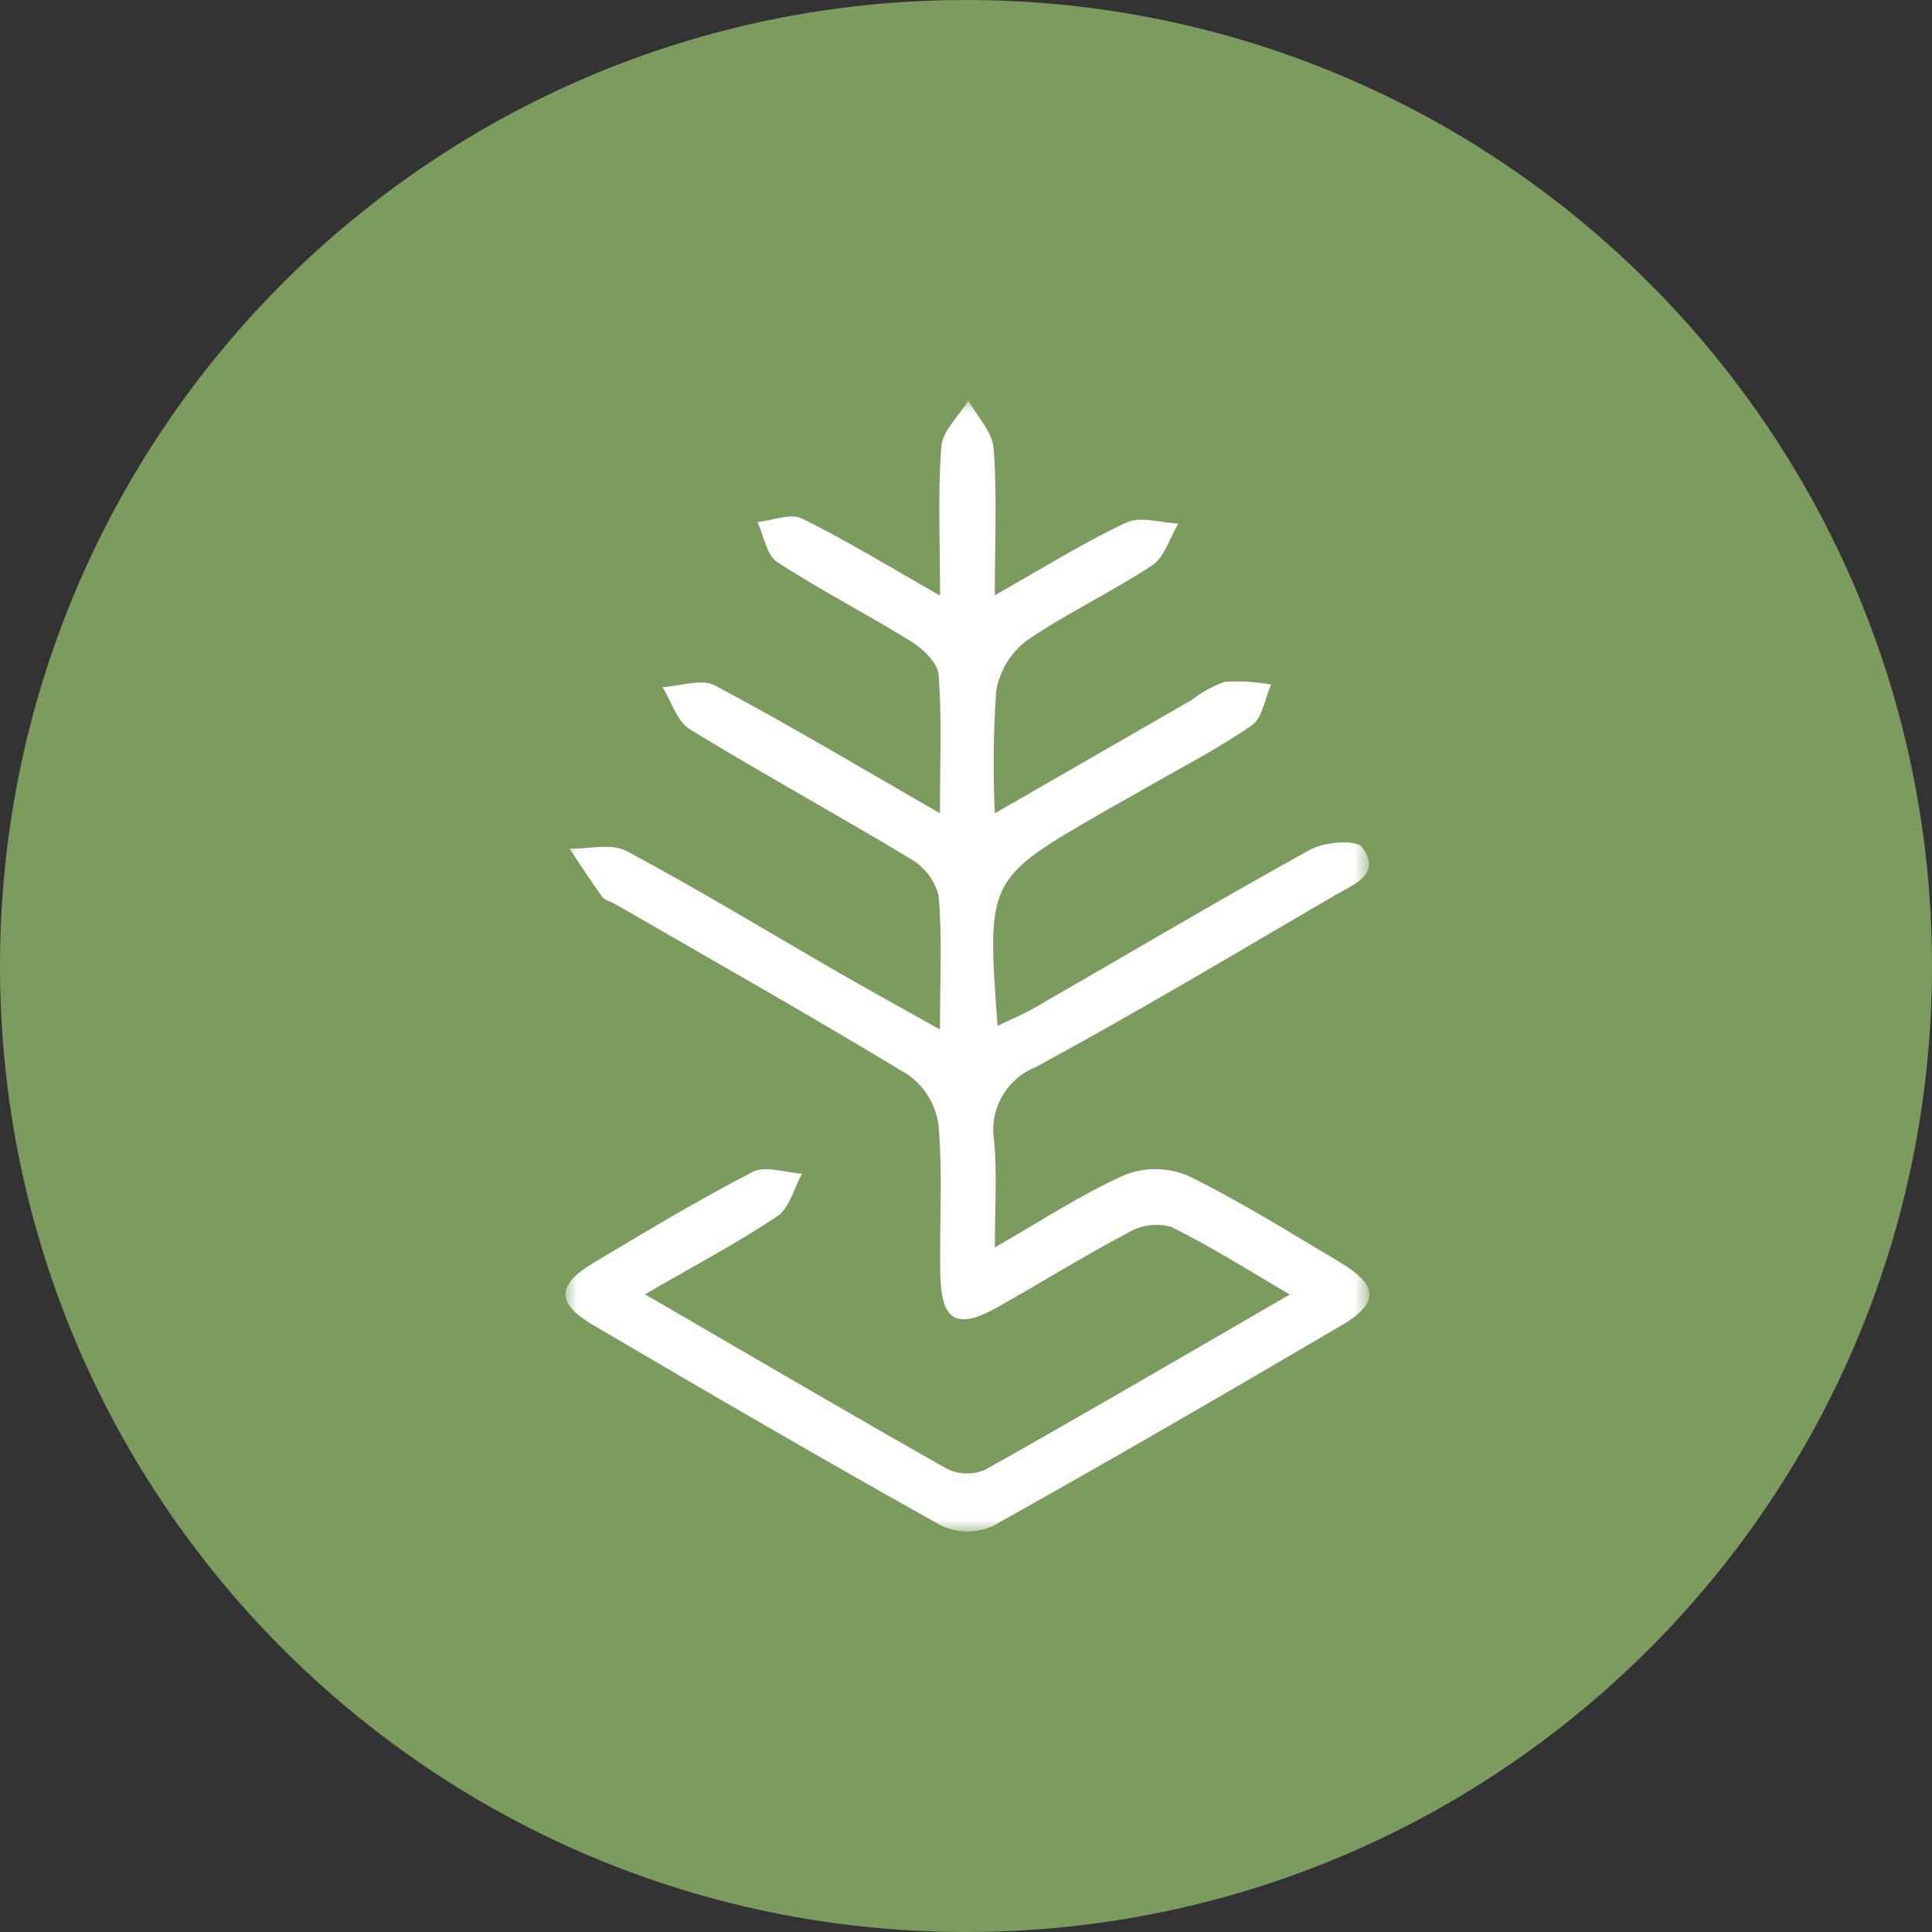
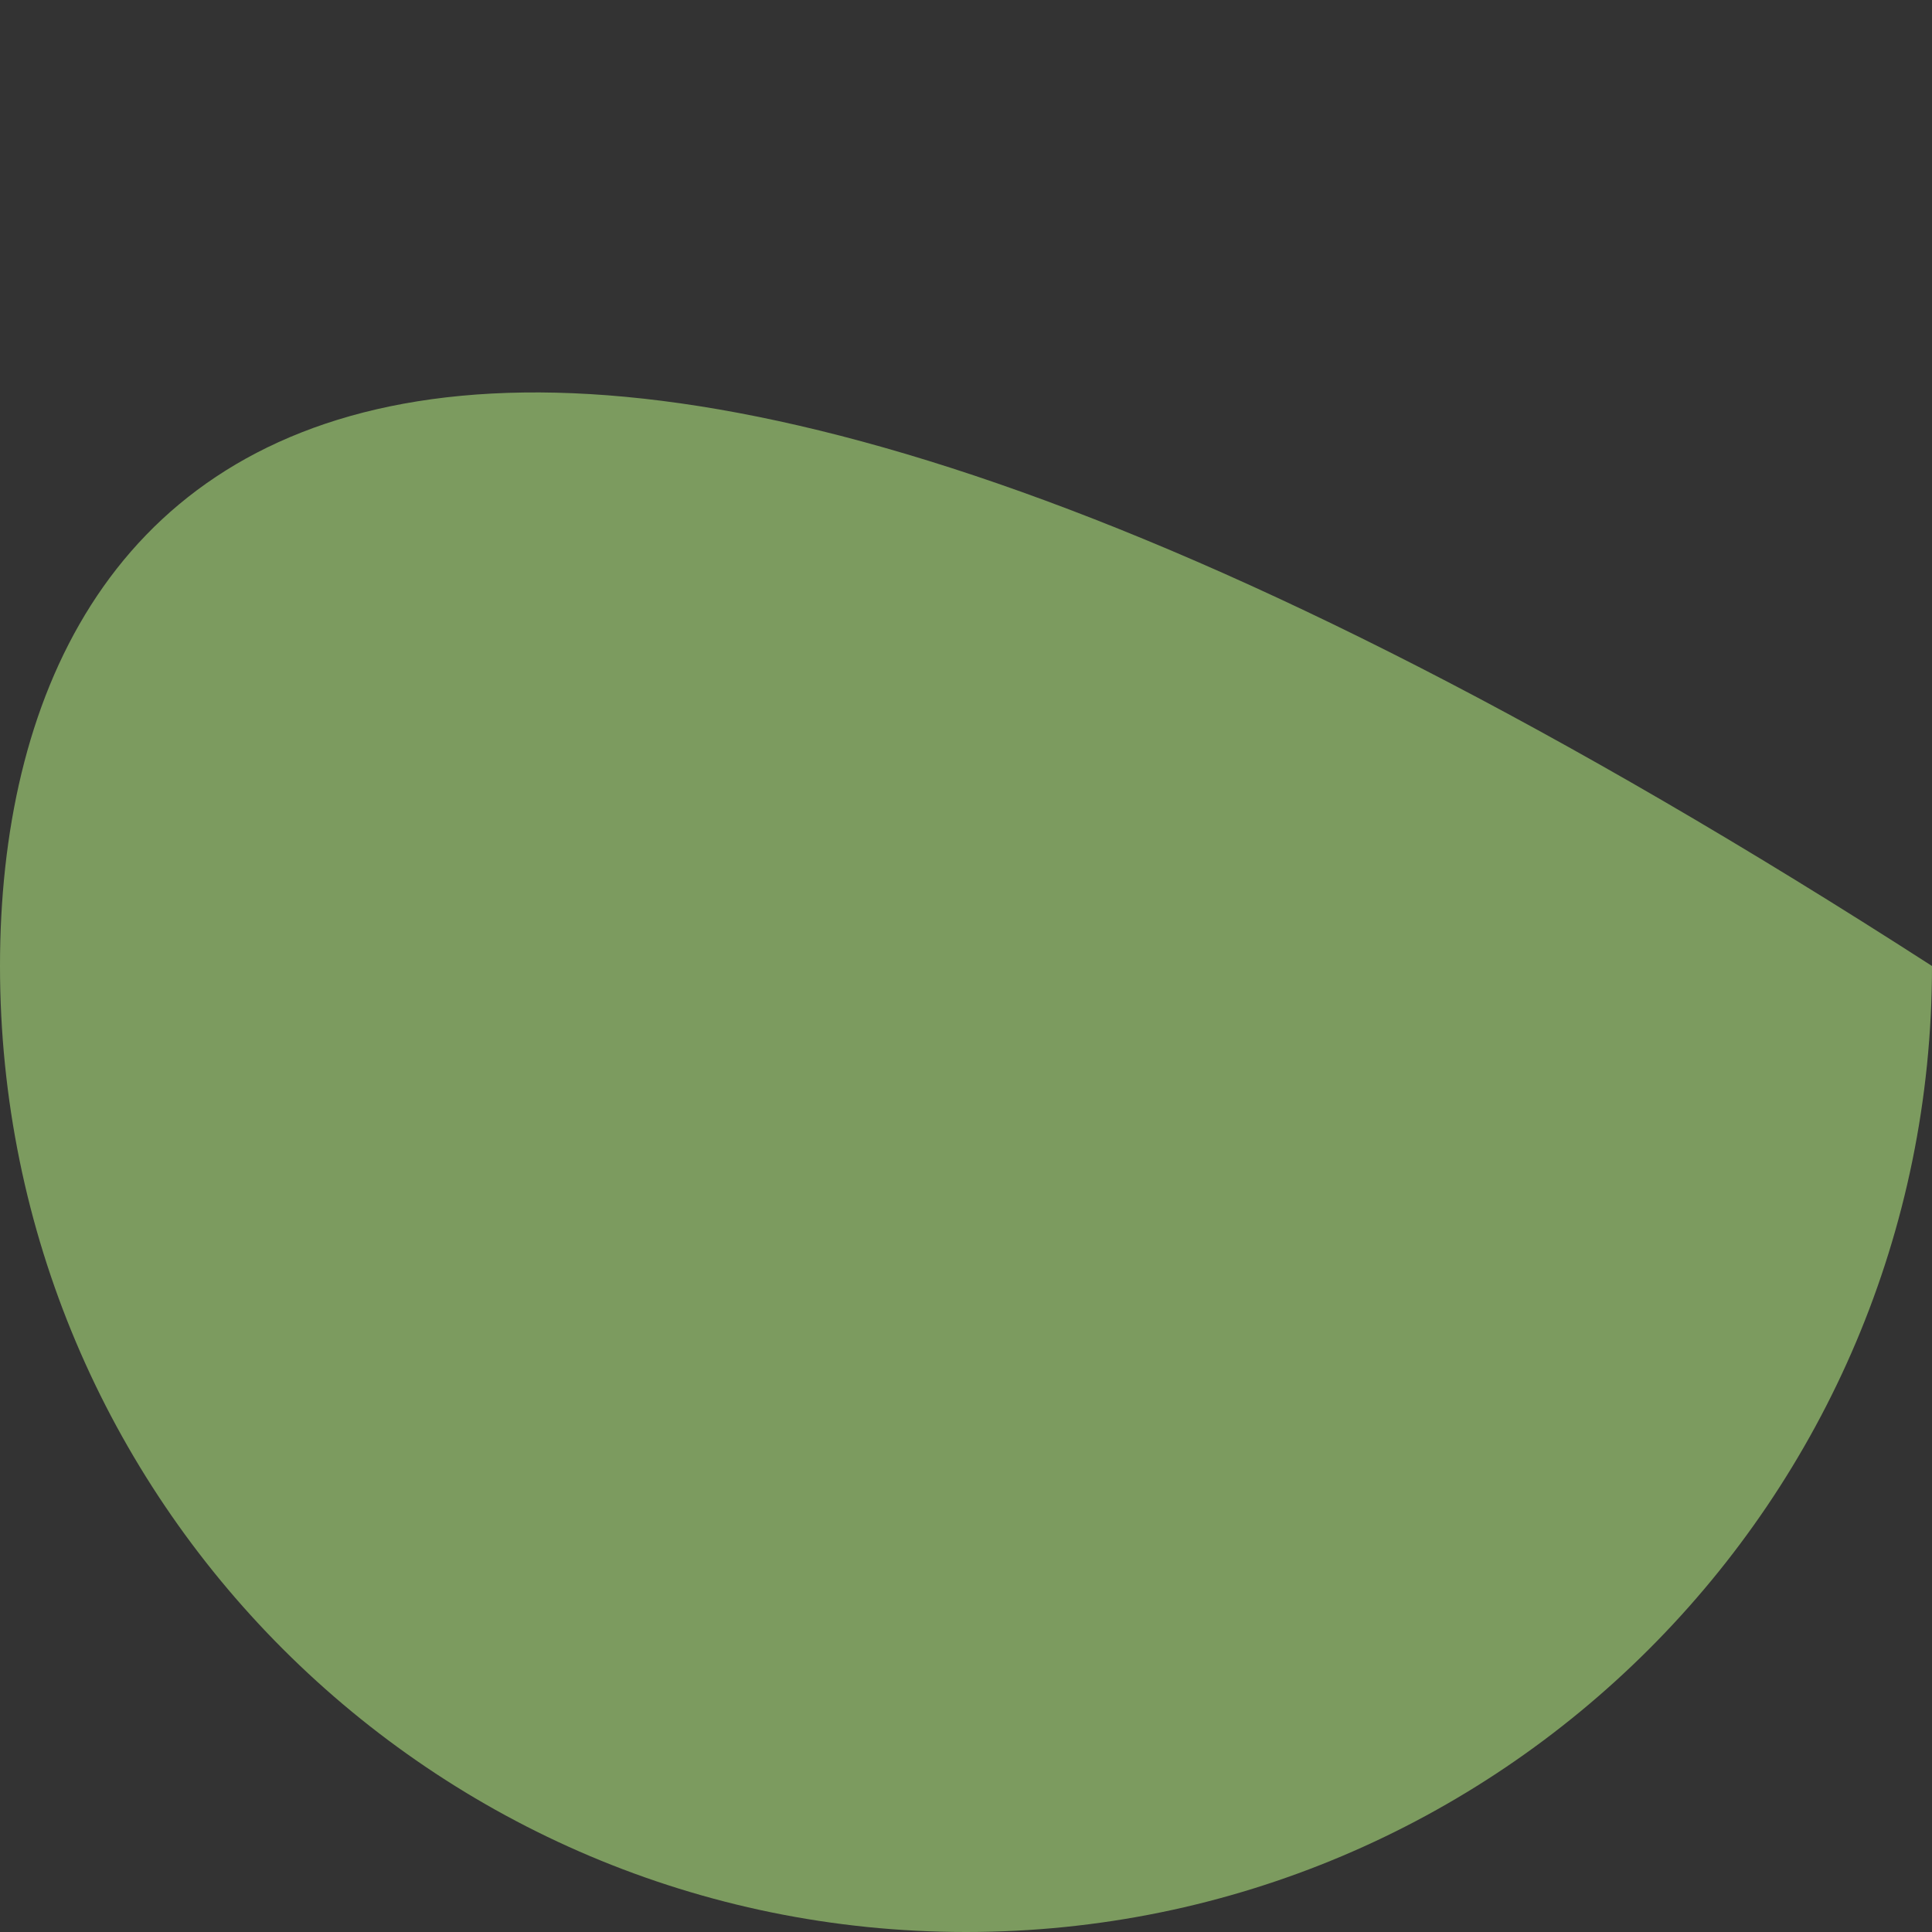
<svg xmlns="http://www.w3.org/2000/svg" width="82" height="82" viewBox="0 0 82 82" fill="none">
  <rect x="0" y="0" width="82" height="82" fill="#333333" stroke="none" />
  <g clip-path="url(#clip0_5_2008)">
-     <path d="M41 82C63.644 82 82 63.644 82 41C82 18.356 63.644 0 41 0C18.356 0 0 18.356 0 41C0 63.644 18.356 82 41 82Z" fill="#7C9B5F" />
+     <path d="M41 82C63.644 82 82 63.644 82 41C18.356 0 0 18.356 0 41C0 63.644 18.356 82 41 82Z" fill="#7C9B5F" />
    <mask id="mask0_5_2008" style="mask-type:luminance" maskUnits="userSpaceOnUse" x="24" y="17" width="35" height="48">
-       <path d="M58.119 17H24V65H58.119V17Z" fill="white" />
-     </mask>
+       </mask>
    <g mask="url(#mask0_5_2008)">
-       <path d="M27.368 54.93C31.846 57.53 36 59.972 40.194 62.342C40.445 62.465 40.72 62.532 40.999 62.538C41.279 62.545 41.556 62.492 41.813 62.382C46.07 59.991 50.284 57.524 54.745 54.942C52.939 53.891 51.368 52.884 49.705 52.07C49.407 51.987 49.094 51.964 48.787 52.004C48.48 52.043 48.184 52.143 47.916 52.299C46.024 53.299 44.199 54.432 42.334 55.483C40.593 56.463 39.934 56.072 39.908 54.019C39.876 51.939 40.008 49.85 39.84 47.785C39.786 47.36 39.647 46.951 39.43 46.582C39.213 46.213 38.923 45.892 38.578 45.639C34.46 43.139 30.259 40.768 26.085 38.357C25.911 38.257 25.669 38.213 25.563 38.067C25.078 37.4 24.629 36.7 24.168 36.019C24.984 36.037 25.949 35.779 26.591 36.119C29.659 37.761 32.636 39.572 35.653 41.312C36.965 42.068 38.295 42.796 39.895 43.695C39.895 41.582 39.995 39.786 39.839 38.012C39.753 37.683 39.602 37.375 39.395 37.105C39.188 36.836 38.929 36.611 38.633 36.443C35.538 34.576 32.362 32.843 29.281 30.954C28.734 30.619 28.5 29.775 28.12 29.165C28.871 29.125 29.778 28.79 30.347 29.094C33.46 30.749 36.488 32.56 39.895 34.519C39.895 32.319 39.978 30.474 39.839 28.643C39.801 28.143 39.186 27.543 38.685 27.233C36.809 26.067 34.832 25.059 32.985 23.853C32.532 23.553 32.421 22.737 32.152 22.158C32.79 22.093 33.552 21.77 34.043 22.01C35.937 22.942 37.743 24.053 39.899 25.28C39.899 22.923 39.799 20.93 39.955 18.956C40.007 18.28 40.7 17.652 41.1 17C41.475 17.677 42.12 18.332 42.173 19.033C42.322 20.962 42.224 22.91 42.224 25.265C44.24 24.126 45.966 23.043 47.8 22.181C48.4 21.899 49.268 22.193 50.012 22.224C49.65 22.824 49.43 23.645 48.901 23.995C47.173 25.138 45.271 26.022 43.566 27.195C42.884 27.718 42.425 28.48 42.282 29.328C42.162 31.056 42.143 32.789 42.224 34.519C45.198 32.806 47.894 31.255 50.591 29.703C51.012 29.372 51.485 29.113 51.991 28.937C52.646 28.899 53.304 28.938 53.95 29.053C53.685 29.647 53.58 30.473 53.124 30.789C51.698 31.777 50.14 32.575 48.631 33.442C48.051 33.777 47.462 34.097 46.883 34.432C41.883 37.316 41.883 37.316 42.339 43.54C42.916 43.261 43.439 43.049 43.918 42.77C47.807 40.533 51.666 38.242 55.593 36.07C56.207 35.733 57.56 35.617 57.815 35.961C58.671 37.112 57.437 37.543 56.674 37.989C52.455 40.455 48.256 42.963 43.96 45.289C43.347 45.535 42.837 45.984 42.516 46.562C42.196 47.139 42.084 47.81 42.2 48.46C42.319 49.836 42.225 51.23 42.225 52.944C44.225 51.798 45.895 50.694 47.695 49.886C48.558 49.534 49.524 49.534 50.387 49.886C52.608 50.969 54.714 52.292 56.843 53.558C58.513 54.551 58.556 55.306 56.929 56.258C52.02 59.137 47.099 61.999 42.129 64.774C41.785 64.927 41.412 65.004 41.036 65.001C40.66 64.997 40.289 64.912 39.948 64.752C34.981 61.974 30.06 59.112 25.155 56.228C23.613 55.322 23.626 54.538 25.148 53.628C27.387 52.285 29.629 50.938 31.948 49.739C32.489 49.46 33.334 49.774 34.039 49.815C33.699 50.432 33.51 51.276 32.989 51.623C31.277 52.769 29.445 53.733 27.372 54.933" fill="white" />
-     </g>
+       </g>
  </g>
  <defs>
    <clipPath id="clip0_5_2008">
      <rect width="82" height="82" fill="white" />
    </clipPath>
  </defs>
</svg>